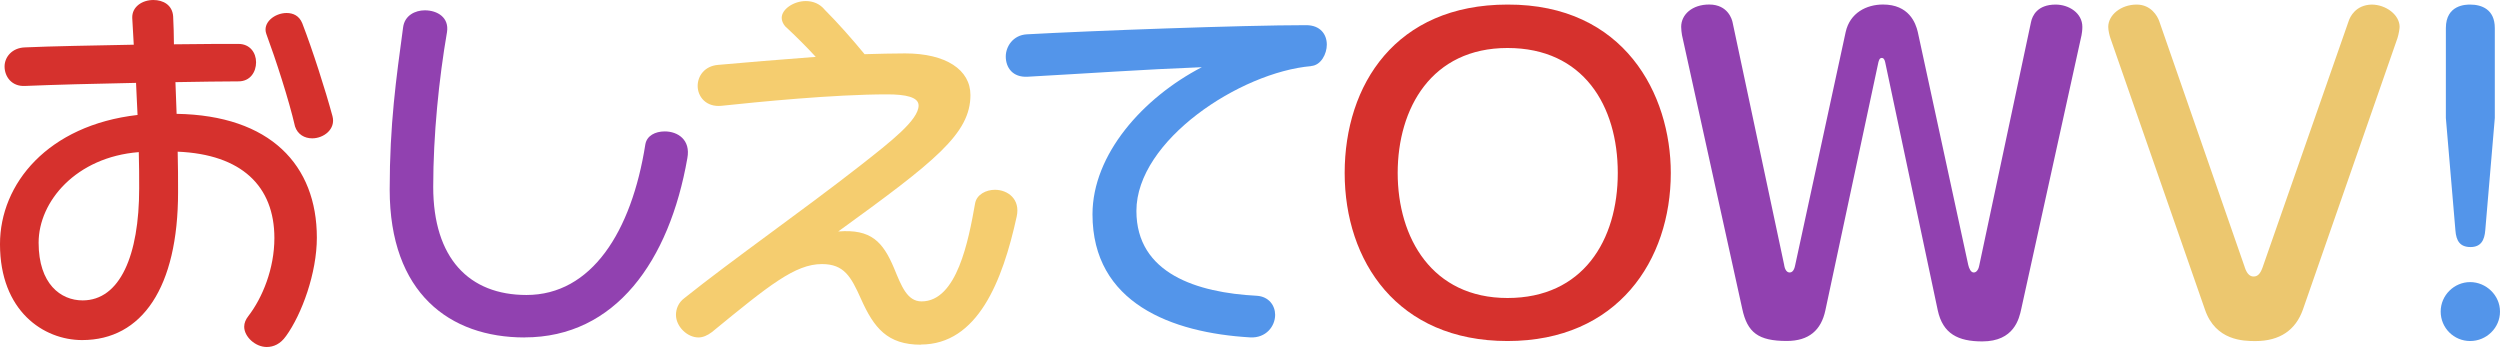
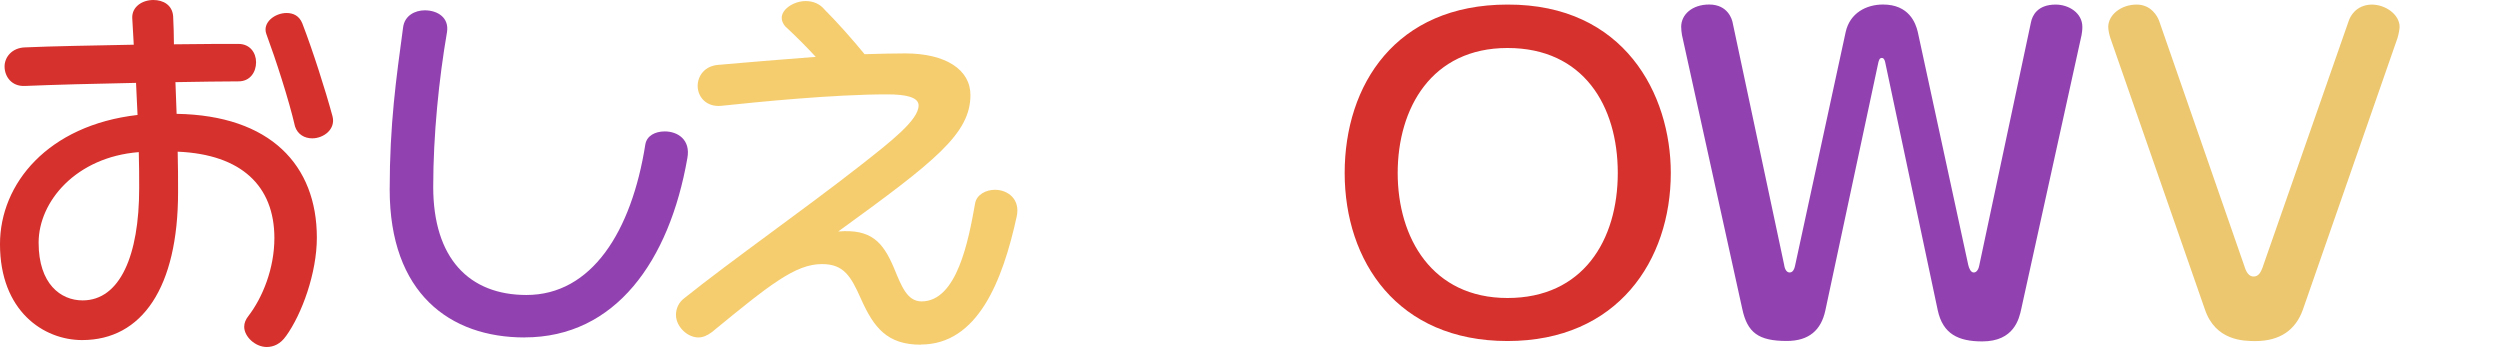
<svg xmlns="http://www.w3.org/2000/svg" id="_レイヤー_2" data-name="レイヤー 2" viewBox="0 0 447.99 62.18">
  <defs>
    <style>
      .cls-1 {
        fill: #5395ea;
      }

      .cls-2 {
        fill: #f5cd6f;
      }

      .cls-3 {
        fill: #9141b0;
      }

      .cls-4 {
        fill: #d6312d;
      }

      .cls-5 {
        fill: #ecc76f;
      }
    </style>
  </defs>
  <g id="_レイヤー_1-2" data-name="レイヤー 1">
    <g>
      <path class="cls-4" d="M51.22,60.26c-.96,1.37-2.19,1.92-3.42,1.92-2.05,0-4.04-1.85-4.04-3.63,0-.69.27-1.3.75-1.92,2.53-3.29,4.66-8.49,4.66-13.97,0-9.31-5.89-15-17.33-15.48.07,2.47.07,4.93.07,7.26,0,17.05-6.44,26.5-17.19,26.5-6.92,0-14.72-5.21-14.72-17.19,0-10.82,8.56-21.3,24.65-23.15-.07-1.92-.21-3.9-.27-5.75-7.4.14-14.86.34-19.86.55-2.46.14-3.7-1.71-3.7-3.49,0-1.64,1.3-3.36,3.7-3.42,4.59-.21,12.19-.34,19.45-.48-.07-1.71-.21-3.29-.27-4.79-.07-2.05,1.85-3.22,3.77-3.22,1.78,0,3.42.89,3.56,2.94.07,1.64.14,3.29.14,5,4.93-.07,9.11-.07,11.57-.07,2.05,0,3.15,1.58,3.15,3.29s-1.03,3.42-3.15,3.42c-2.88,0-6.92.07-11.3.14.07,1.85.14,3.77.21,5.68,16.78.27,25.13,9.18,25.13,22.19,0,6.3-2.67,13.7-5.55,17.67ZM24.86,27.26c-11.23.89-17.94,8.83-17.94,16.23s3.97,10.34,7.88,10.34c6.71,0,10.14-8.08,10.14-20.07,0-1.99,0-4.18-.07-6.51ZM55.95,24.79c-1.37,0-2.6-.69-3.08-2.12-1.1-4.79-3.49-12.12-5.14-16.57-.75-2.05,1.51-3.77,3.63-3.77,1.16,0,2.26.48,2.81,1.85,1.85,4.79,4.11,11.85,5.41,16.64.62,2.33-1.58,3.97-3.63,3.97Z" />
      <path class="cls-3" d="M94,60.47c-13.42,0-24.17-7.94-24.17-26.5,0-11.71,1.16-19.86,2.4-29.04.27-2.19,2.19-3.08,3.9-3.08,2.26,0,4.38,1.3,3.97,3.9-1.44,8.35-2.47,18.42-2.47,27.73,0,12.81,6.44,19.38,16.71,19.38,11.64,0,18.83-11.3,21.3-26.98.27-1.58,1.78-2.33,3.49-2.33,2.33,0,4.66,1.51,4.04,4.79-3.22,18.42-12.88,32.12-29.17,32.12Z" />
      <path class="cls-2" d="M165.03,61.77c-6.03,0-8.42-3.01-10.75-8.22-1.78-3.97-3.01-6.23-6.99-6.23-4.79,0-9.45,3.77-19.72,12.19-.82.62-1.64.96-2.4.96-2.05,0-4.04-1.99-4.04-4.04,0-1.03.41-2.19,1.51-3.01,8.83-7.05,21.02-15.55,31.36-23.63,5.68-4.45,10.61-8.29,10.61-10.89,0-1.51-2.33-1.99-5.62-1.99-9.66,0-23.28,1.37-29.72,2.05-2.74.27-4.25-1.64-4.25-3.56,0-1.78,1.23-3.56,3.63-3.77,4.66-.41,11.03-.96,17.53-1.44-1.71-1.85-3.49-3.63-5.48-5.48-.41-.48-.62-1.03-.62-1.51,0-1.58,2.19-3.01,4.31-3.01,1.3,0,2.53.48,3.42,1.58,2.33,2.33,4.93,5.27,7.12,7.94,2.53-.07,5.07-.14,7.26-.14,7.33,0,11.71,2.94,11.71,7.46,0,6.92-6.3,11.85-23.69,24.45,5.89-.48,8.01,1.85,10,6.57,1.3,3.15,2.33,5.96,4.93,5.96,6.37,0,8.42-10.96,9.59-17.53.27-1.64,1.99-2.47,3.56-2.47,2.26,0,4.59,1.64,3.9,4.79-2.53,11.57-6.99,22.94-17.19,22.94Z" />
-       <path class="cls-1" d="M234.94,11.85c-12.67,1.1-31.3,13.29-31.3,25.95,0,11.23,10.89,14.65,21.57,15.2,2.19.14,3.29,1.78,3.29,3.42,0,2.05-1.64,4.18-4.45,4.04-14.11-.82-28.28-6.16-28.28-22.05,0-10.75,9.04-20.89,19.59-26.37-10.55.41-20.13,1.1-31.23,1.71-2.67.14-3.9-1.64-3.9-3.63,0-1.78,1.3-3.83,3.77-3.97,11.23-.62,38.49-1.64,50.06-1.64,2.53,0,3.7,1.64,3.7,3.49,0,1.64-1.03,3.7-2.81,3.83Z" />
      <path class="cls-4" d="M299.4,31c0,15.62-9.5,30.11-29.26,30.11s-29.18-14.34-29.18-30.11S250.08.82,270.14.82c20.97-.07,29.26,16.12,29.26,30.18ZM250.46,31c0,11.63,6.16,22.4,19.68,22.4s19.76-10.34,19.76-22.4-6.16-22.4-19.76-22.4-19.68,10.77-19.68,22.4Z" />
      <path class="cls-3" d="M319.72,47.55c.08.43.3,1.28.99,1.28s.91-.93.99-1.36l9.04-41.74c.76-3.42,3.72-4.92,6.69-4.92,4.63,0,5.85,3.28,6.23,4.92l9.04,41.74c.15.64.46,1.36.99,1.36.61,0,.91-.78.99-1.28l9.27-43.59c.23-1.14,1.14-3.14,4.41-3.14,2.36,0,4.79,1.5,4.79,4,0,.64-.08,1.07-.15,1.5l-10.79,49.01c-.38,1.78-1.29,5.85-6.99,5.85-4.33,0-7.07-1.36-7.98-5.57l-9.42-44.45c-.08-.36-.23-.78-.61-.78-.46,0-.53.57-.61.78l-9.5,44.45c-.76,3.57-2.96,5.49-6.92,5.49-5.09,0-7.07-1.5-7.98-5.78l-10.79-49.01c-.08-.5-.15-1-.15-1.5,0-2.21,1.98-4,5.02-4,3.42,0,4.1,2.78,4.18,3.14l9.27,43.59Z" />
      <path class="cls-5" d="M402.25,47.91c.46,1.36,1.06,1.64,1.6,1.64.76,0,1.22-.57,1.6-1.64l15.43-44.16c.23-.71,1.22-2.85,4.1-2.93,2.58,0,5.02,1.85,5.02,4,0,.29-.15,1.28-.38,2l-16.95,48.66c-1.29,3.64-4.1,5.64-8.51,5.64-2.13,0-7.14-.07-9.04-5.64l-16.95-48.66c-.15-.43-.38-1.36-.38-2,0-2.14,2.28-4,5.09-4,2.58,0,3.72,2.07,4.03,2.93l15.35,44.16Z" />
-       <path class="cls-1" d="M447.99,55.83c0,2.93-2.43,5.28-5.35,5.28s-5.28-2.35-5.28-5.28,2.43-5.28,5.28-5.28,5.35,2.35,5.35,5.28ZM445.35,41.27c-.14,1.78-.78,3-2.64,3s-2.57-1.07-2.71-3l-1.71-20.12V5.03c0-4.21,3.64-4.21,4.35-4.21,2.07,0,4.42.86,4.42,4.21v16.12l-1.71,20.12Z" />
    </g>
  </g>
</svg>